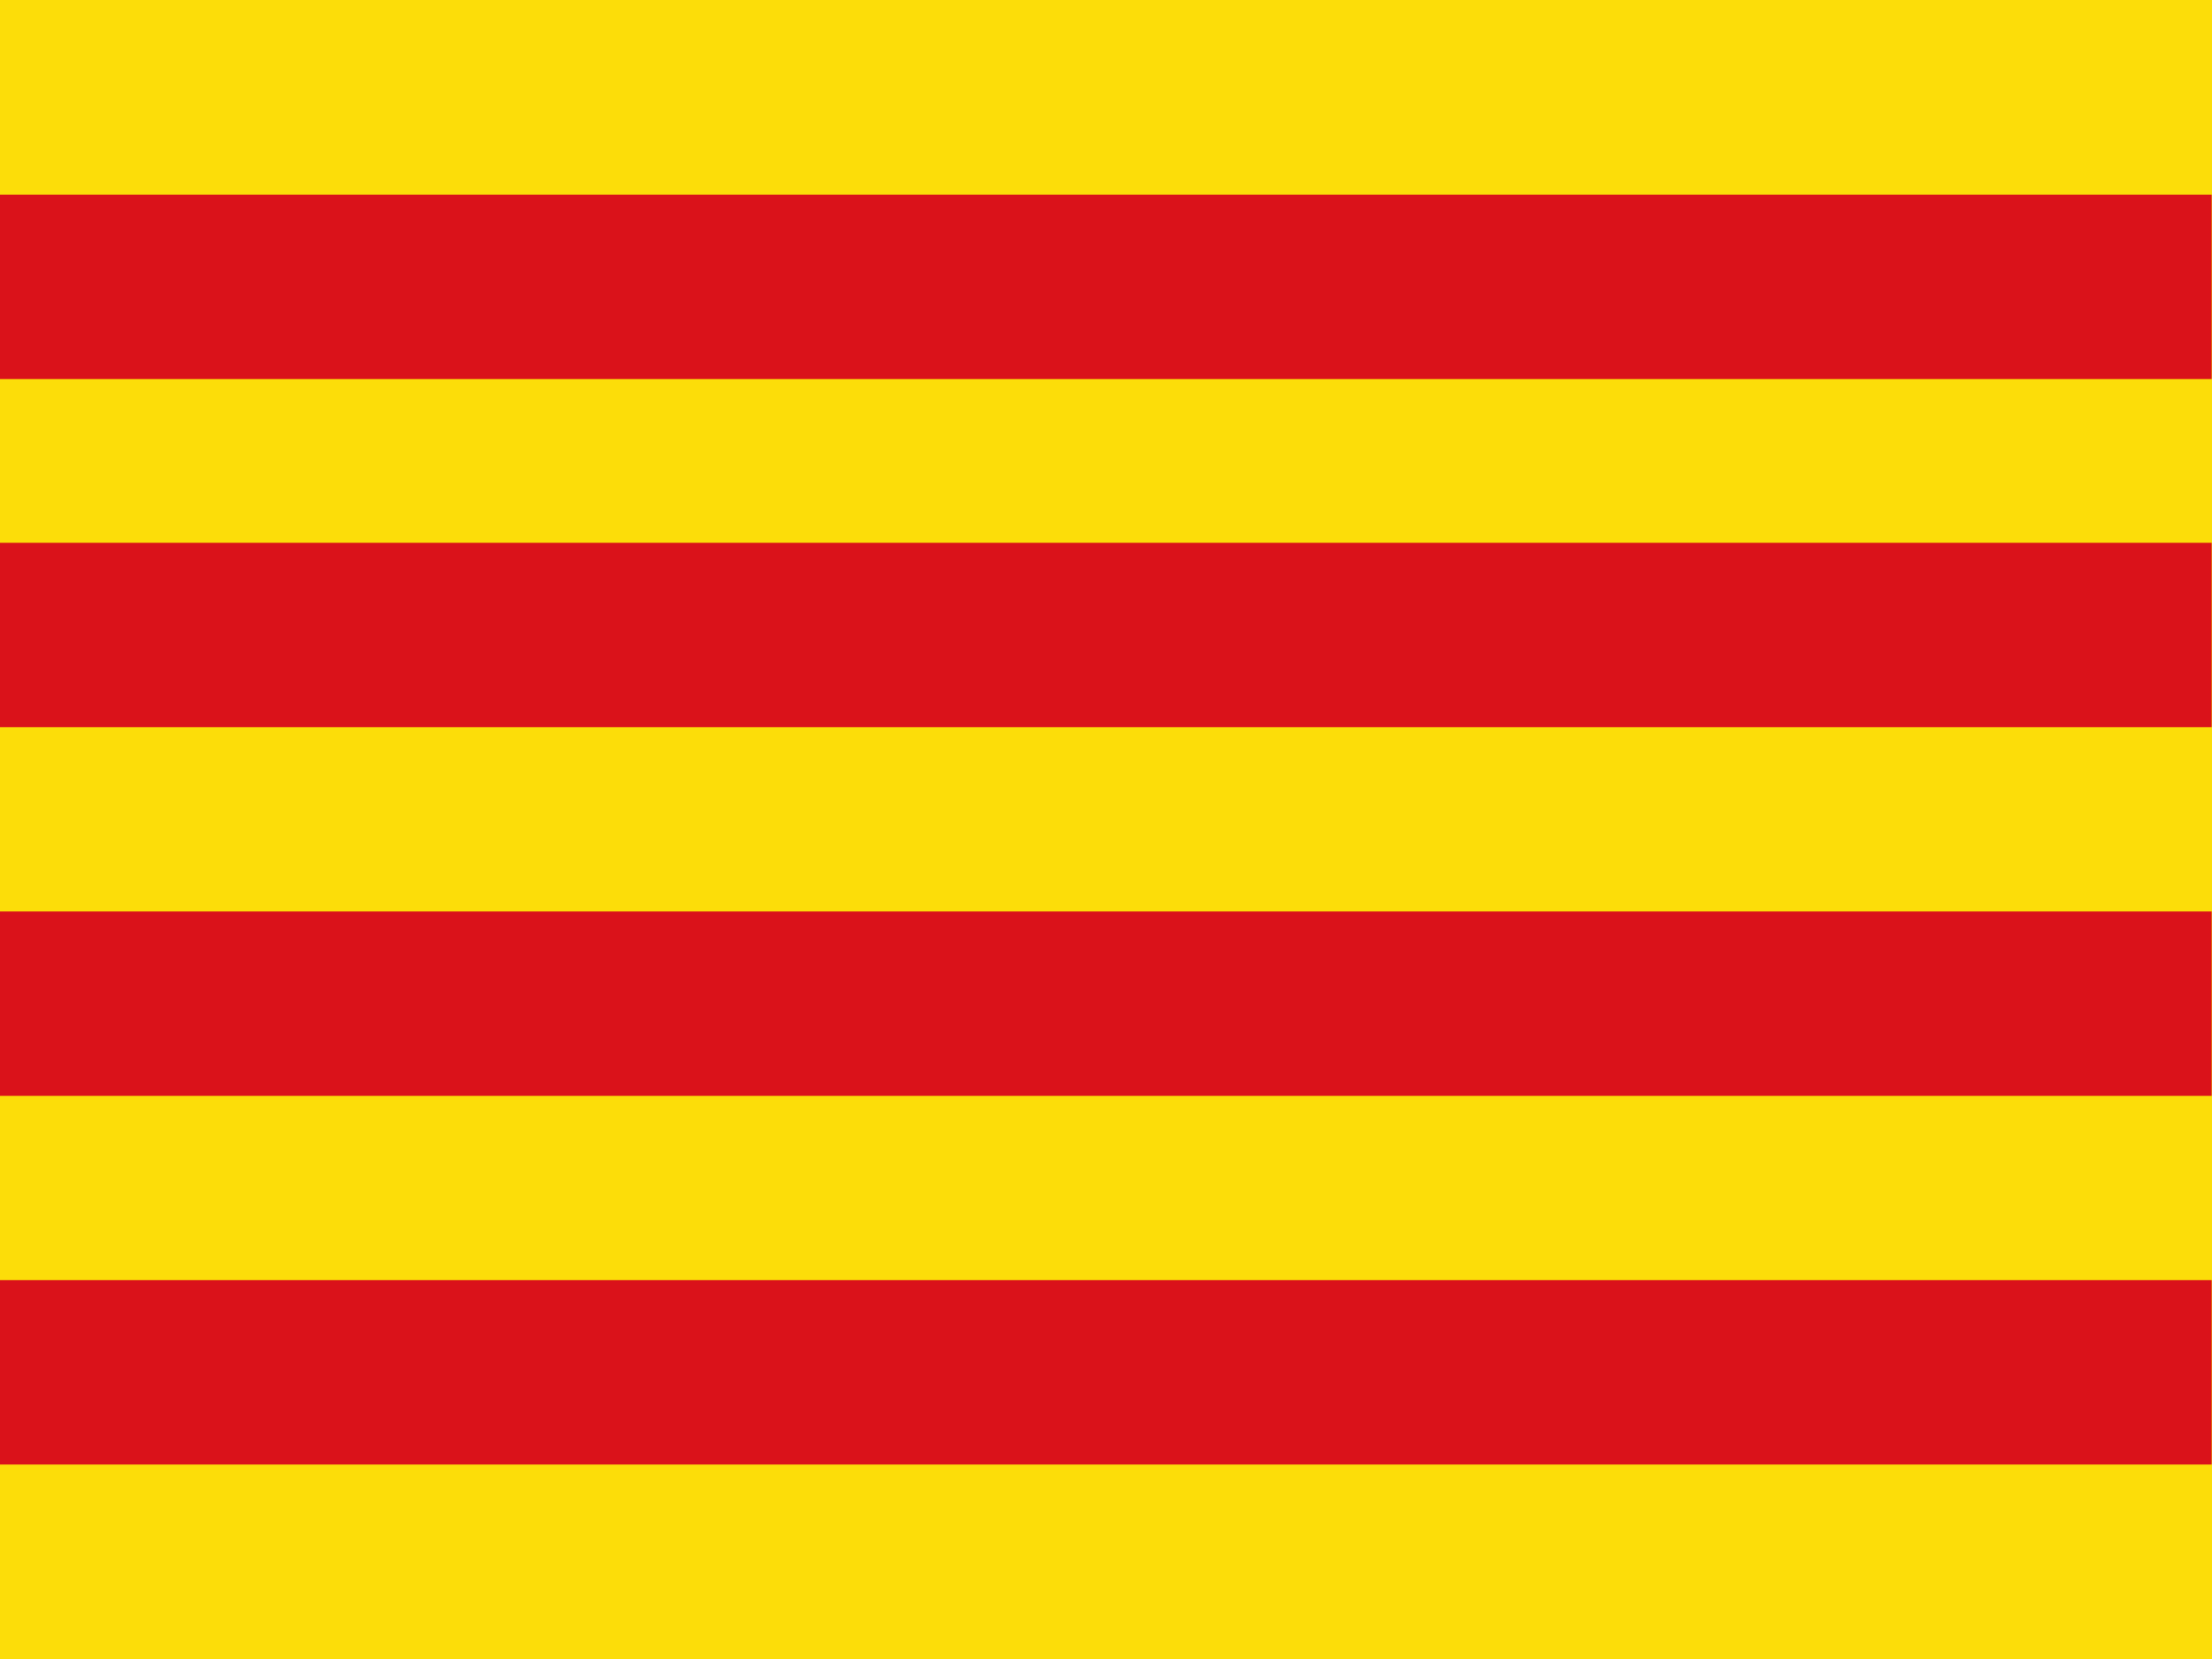
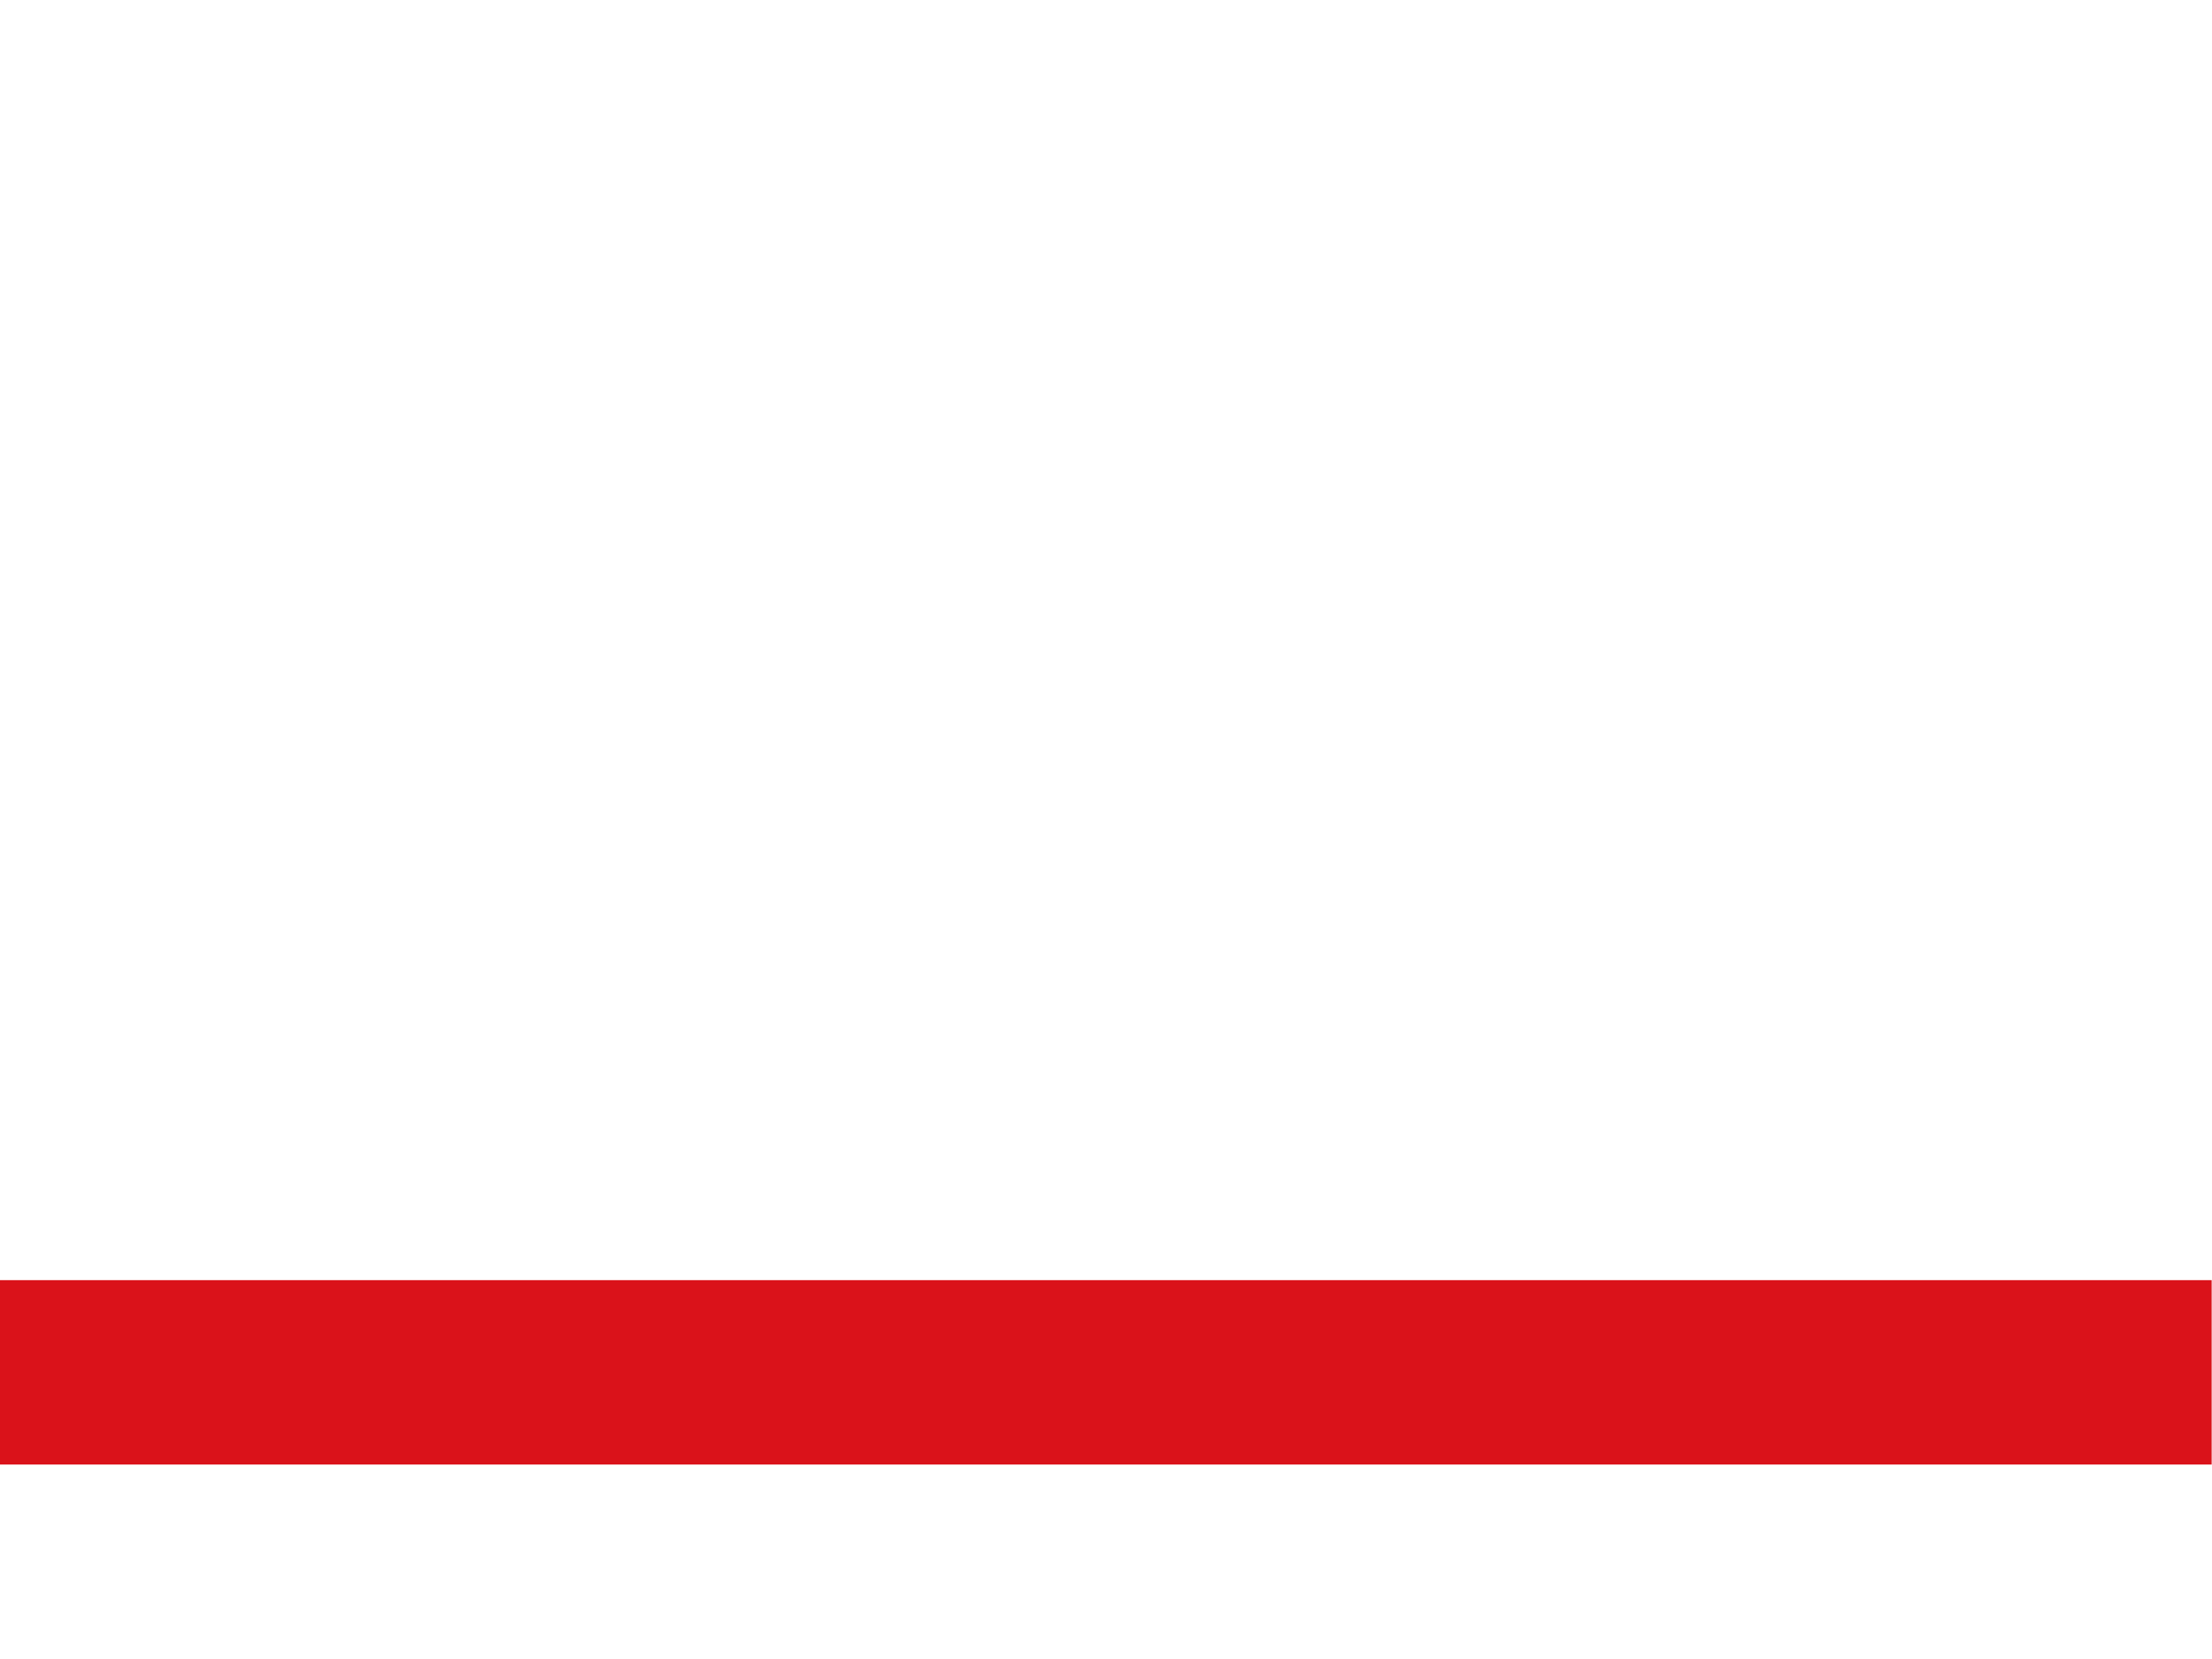
<svg xmlns="http://www.w3.org/2000/svg" width="640pt" height="640" viewBox="0 0 640 480">
-   <path fill="#fcdd09" d="M0 0h640v480H0z" />
-   <path d="M0 77.78h675" transform="scale(.948 1.067)" fill="none" stroke-width="50" stroke="#da121a" />
-   <path d="M0 77.777h675" transform="matrix(.948 0 0 1.067 0 100.74)" fill="none" stroke-width="50" stroke="#da121a" />
-   <path d="M0 77.778h675" transform="matrix(.948 0 0 1.067 0 207.407)" fill="none" stroke-width="50" stroke="#da121a" />
+   <path fill="#fcdd09" d="M0 0h640H0z" />
  <path d="M0 77.776h675" transform="matrix(.948 0 0 1.067 0 314.074)" fill="none" stroke-width="50" stroke="#da121a" />
</svg>